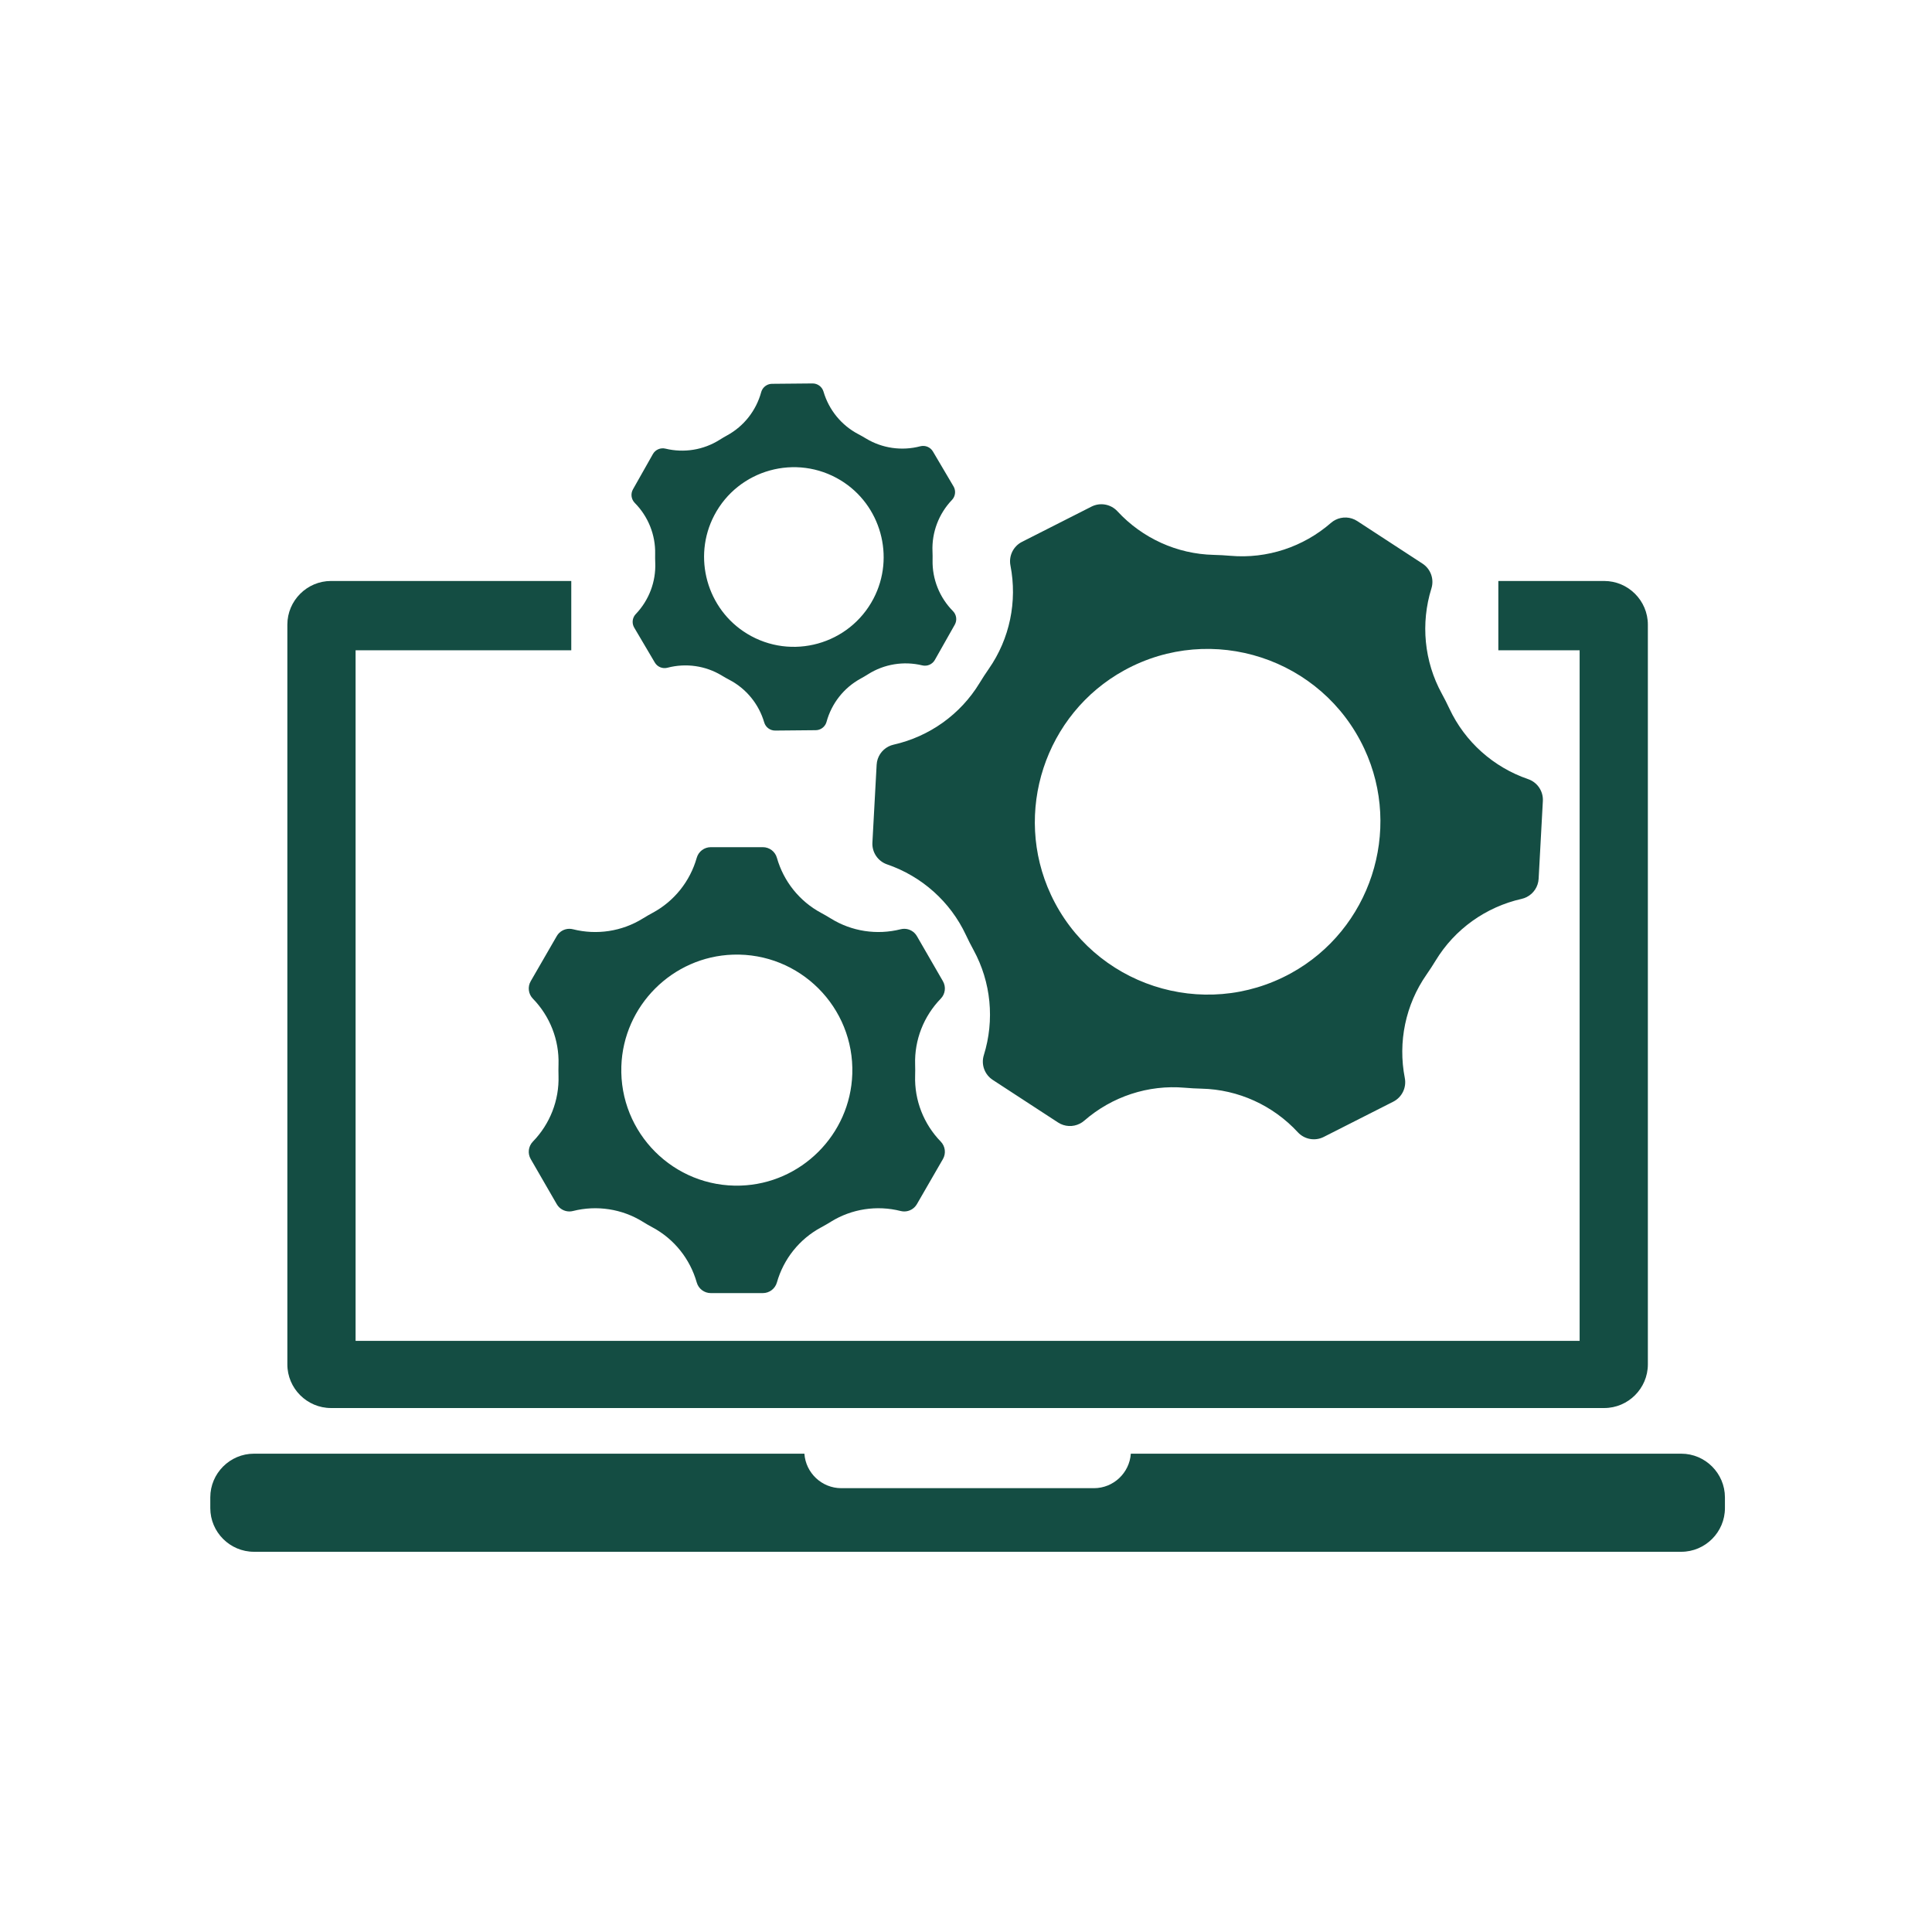
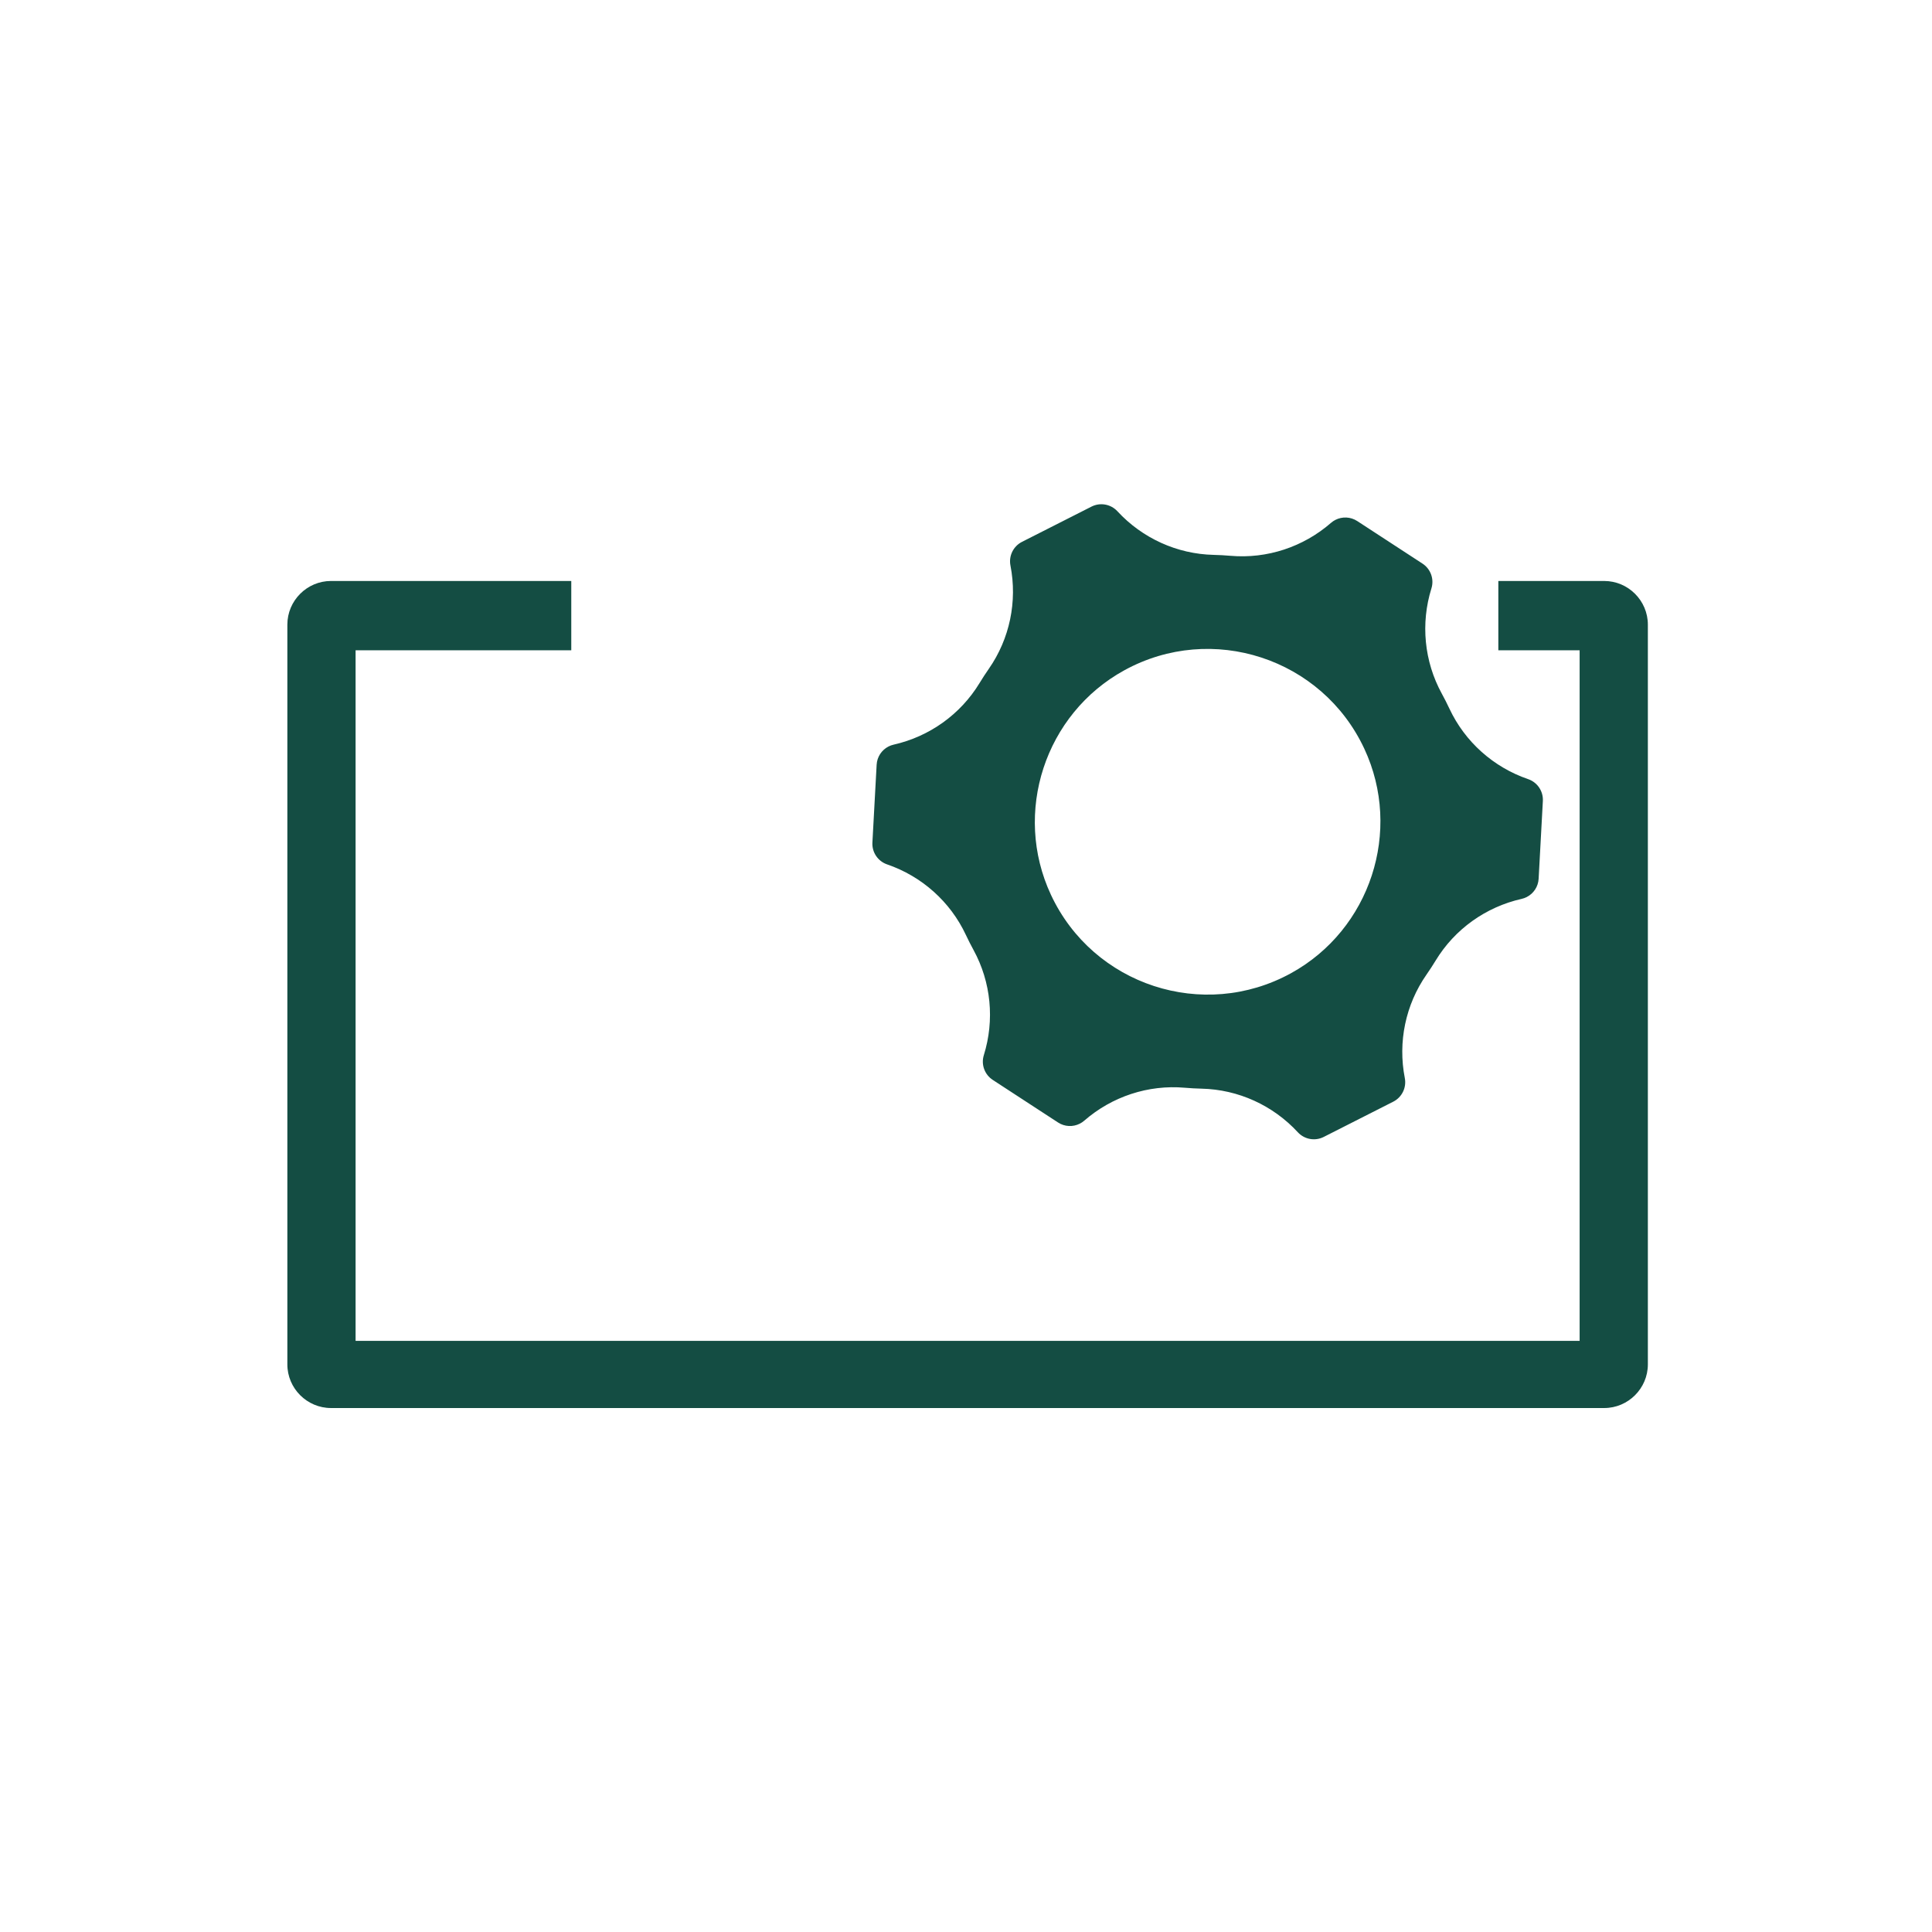
<svg xmlns="http://www.w3.org/2000/svg" version="1.1" id="Layer_1" x="0px" y="0px" width="600px" height="600px" viewBox="0 0 600 600" enable-background="new 0 0 600 600" xml:space="preserve">
  <g id="XMLID_6_">
-     <path id="XMLID_8_" fill="#144D43" d="M522.131,451.455H351.188c-0.408,5.959-5.396,10.712-11.454,10.712h-78.468   c-6.057,0-11.046-4.753-11.454-10.712H78.87c-7.458,0-13.562,6.104-13.562,13.563v3.339c0,7.459,6.103,13.562,13.562,13.562   h443.261c7.458,0,13.561-6.103,13.561-13.562v-3.339C535.691,457.559,529.589,451.455,522.131,451.455z" />
-     <path id="XMLID_10_" fill="#144D43" d="M172.907,290.713l-4.044,7.004l-4.043,7.004c-1.015,1.755-0.741,3.968,0.671,5.422   l0.005,0.004c5.303,5.458,8.194,12.83,7.957,20.438c-0.018,0.584-0.027,1.168-0.027,1.754c0,0.584,0.009,1.17,0.027,1.754   c0.237,7.607-2.654,14.979-7.957,20.436l-0.005,0.006c-1.413,1.454-1.686,3.667-0.671,5.422l4.043,7.004l4.044,7.004   c0.82,1.427,2.33,2.264,3.922,2.264c0.367,0,0.738-0.044,1.108-0.138l0.001-0.001c7.385-1.863,15.222-0.68,21.691,3.34   c0.993,0.617,2.004,1.202,3.033,1.753c6.705,3.599,11.642,9.787,13.718,17.106c0.553,1.95,2.333,3.293,4.359,3.293h16.174   c2.025,0,3.805-1.343,4.359-3.293c2.076-7.319,7.013-13.508,13.717-17.106c1.029-0.551,2.04-1.136,3.033-1.753   c6.47-4.02,14.307-5.203,21.692-3.34l0.002,0.001c0.37,0.094,0.741,0.138,1.111,0.138c1.589,0,3.098-0.837,3.922-2.264l4.044-7.004   l4.043-7.004c1.011-1.755,0.737-3.968-0.675-5.422l-0.001-0.001c-5.305-5.461-8.195-12.833-7.958-20.441   c0.019-0.584,0.028-1.169,0.028-1.753s-0.009-1.17-0.028-1.753c-0.238-7.608,2.653-14.98,7.958-20.441l0.001-0.001   c1.413-1.454,1.686-3.667,0.675-5.422l-4.043-7.004l-4.044-7.004c-0.824-1.427-2.333-2.265-3.922-2.265   c-0.371,0-0.742,0.045-1.111,0.139l-0.002,0c-7.385,1.863-15.222,0.679-21.692-3.34c-0.993-0.616-2.004-1.201-3.033-1.752   c-6.704-3.598-11.642-9.787-13.717-17.107c-0.554-1.946-2.333-3.292-4.359-3.292H220.74c-2.026,0-3.806,1.347-4.359,3.292   c-2.076,7.32-7.013,13.509-13.718,17.107c-1.028,0.552-2.04,1.137-3.033,1.752c-6.47,4.02-14.307,5.204-21.691,3.34l-0.001,0   c-0.371-0.093-0.742-0.139-1.108-0.139C175.236,288.448,173.727,289.286,172.907,290.713z M192.965,331.147   c0.611-18.802,15.87-34.061,34.672-34.672c20.724-0.674,37.726,16.327,37.051,37.053c-0.61,18.802-15.87,34.06-34.672,34.671   C209.292,368.873,192.292,351.872,192.965,331.147z" />
    <path id="XMLID_18_" fill="#144D43" d="M277.524,231.257c-0.558,0.126-1.083,0.317-1.573,0.565   c-2.125,1.078-3.572,3.217-3.702,5.676l-0.658,12.083l-0.657,12.083c-0.166,3.029,1.696,5.796,4.565,6.781l0.01,0.003   c10.771,3.695,19.616,11.576,24.448,21.888c0.371,0.792,0.755,1.578,1.15,2.359c0.396,0.782,0.804,1.556,1.224,2.323   c5.463,9.991,6.593,21.785,3.209,32.657l-0.004,0.01c-0.9,2.896,0.231,6.034,2.773,7.69l10.135,6.61l10.136,6.609   c2.06,1.349,4.641,1.445,6.767,0.367c0.49-0.248,0.953-0.559,1.384-0.935l0.003-0.001c8.595-7.485,19.854-11.207,31.208-10.221   c1.741,0.15,3.487,0.248,5.232,0.288c11.382,0.265,22.158,5.181,29.881,13.545c2.059,2.227,5.342,2.815,8.045,1.444l21.586-10.944   c2.703-1.37,4.168-4.366,3.589-7.344c-2.184-11.173,0.218-22.772,6.729-32.109c0.999-1.433,1.953-2.898,2.86-4.392   c5.914-9.741,15.571-16.625,26.688-19.135l0.003,0c0.557-0.126,1.082-0.316,1.576-0.567c2.122-1.075,3.568-3.214,3.703-5.676   l0.656-12.083l0.657-12.083c0.161-3.027-1.7-5.794-4.568-6.778l-0.003-0.001c-10.773-3.696-19.621-11.58-24.452-21.894   c-0.371-0.791-0.753-1.577-1.148-2.357c-0.396-0.781-0.805-1.554-1.224-2.32c-5.465-9.992-6.598-21.788-3.213-32.663l0.002-0.003   c0.901-2.897-0.231-6.034-2.768-7.692l-10.136-6.61l-10.135-6.61c-2.066-1.346-4.646-1.443-6.768-0.368   c-0.495,0.251-0.959,0.562-1.389,0.938l-0.002,0.001c-8.595,7.484-19.854,11.206-31.208,10.221   c-1.741-0.151-3.486-0.247-5.233-0.288c-11.381-0.264-22.157-5.181-29.88-13.546c-2.057-2.221-5.343-2.815-8.046-1.444   l-21.584,10.945c-2.703,1.37-4.167,4.372-3.589,7.343c2.184,11.173-0.218,22.772-6.731,32.11c-0.999,1.433-1.953,2.897-2.86,4.392   c-5.914,9.742-15.571,16.625-26.687,19.135L277.524,231.257z M349.187,208.155c27.199-14.923,61.392-3.739,74.515,24.374   c11.907,25.504,1.869,56.193-22.807,69.731c-27.201,14.922-61.393,3.738-74.517-24.373   C314.471,252.381,324.509,221.693,349.187,208.155z" />
    <path id="XMLID_21_" fill="#144D43" d="M102.802,437.277h395.396c7.458,0,13.561-6.103,13.561-13.562V193.989   c0-7.459-6.103-13.562-13.561-13.562h-32.876v21.524h25.247v214.47H110.43v-214.47h66.984v-21.524h-74.612   c-7.459,0-13.562,6.103-13.562,13.562v229.727C89.24,431.175,95.343,437.277,102.802,437.277z" />
-     <path id="XMLID_22_" fill="#144D43" d="M203.464,172.012c-0.02,0.908-0.011,1.816,0.027,2.724   c0.246,5.918-1.95,11.677-6.038,15.963l-0.001,0.001c-0.205,0.214-0.377,0.449-0.518,0.697c-0.609,1.078-0.62,2.42,0.032,3.522   l3.195,5.417l3.195,5.417c0.8,1.359,2.402,2.02,3.927,1.619l0.005-0.001c5.725-1.502,11.821-0.639,16.88,2.431   c0.389,0.236,0.781,0.466,1.177,0.69c0.396,0.224,0.796,0.441,1.198,0.652c5.24,2.75,9.125,7.528,10.792,13.207l0.001,0.005   c0.443,1.512,1.836,2.544,3.414,2.529l6.289-0.058l6.289-0.058c1.279-0.01,2.424-0.711,3.034-1.79   c0.141-0.248,0.252-0.517,0.33-0.803v-0.001c1.564-5.712,5.365-10.565,10.561-13.408c0.797-0.436,1.58-0.896,2.347-1.382   c5.001-3.162,11.08-4.138,16.83-2.742c1.531,0.37,3.121-0.321,3.896-1.692L296.515,194c0.775-1.372,0.546-3.09-0.562-4.211   c-4.162-4.205-6.463-9.916-6.334-15.832c0.02-0.908,0.011-1.816-0.026-2.724c-0.246-5.918,1.95-11.677,6.038-15.964l0,0   c0.206-0.215,0.377-0.449,0.519-0.699c0.608-1.077,0.619-2.419-0.032-3.522l-3.195-5.417l-3.195-5.417   c-0.801-1.356-2.403-2.017-3.929-1.617l-0.002,0.001c-5.726,1.503-11.824,0.639-16.884-2.434c-0.388-0.235-0.78-0.465-1.176-0.689   c-0.396-0.223-0.795-0.44-1.197-0.651c-5.242-2.75-9.128-7.528-10.795-13.208l0-0.001c-0.444-1.513-1.837-2.544-3.412-2.532   l-6.289,0.058l-6.289,0.058c-1.281,0.012-2.425,0.713-3.034,1.79c-0.142,0.251-0.253,0.519-0.331,0.805l0,0.001   c-1.563,5.713-5.364,10.566-10.561,13.408c-0.796,0.437-1.579,0.897-2.347,1.382c-5,3.163-11.079,4.138-16.829,2.743   c-1.53-0.369-3.122,0.32-3.896,1.692l-6.188,10.951c-0.775,1.371-0.544,3.091,0.561,4.21   C201.292,160.386,203.593,166.097,203.464,172.012z M221.808,160.07c7.473-14.289,25.486-19.294,39.259-10.91   c12.496,7.607,16.989,23.776,10.209,36.739c-7.473,14.289-25.487,19.295-39.26,10.91   C219.521,189.203,215.028,173.034,221.808,160.07z" />
  </g>
</svg>